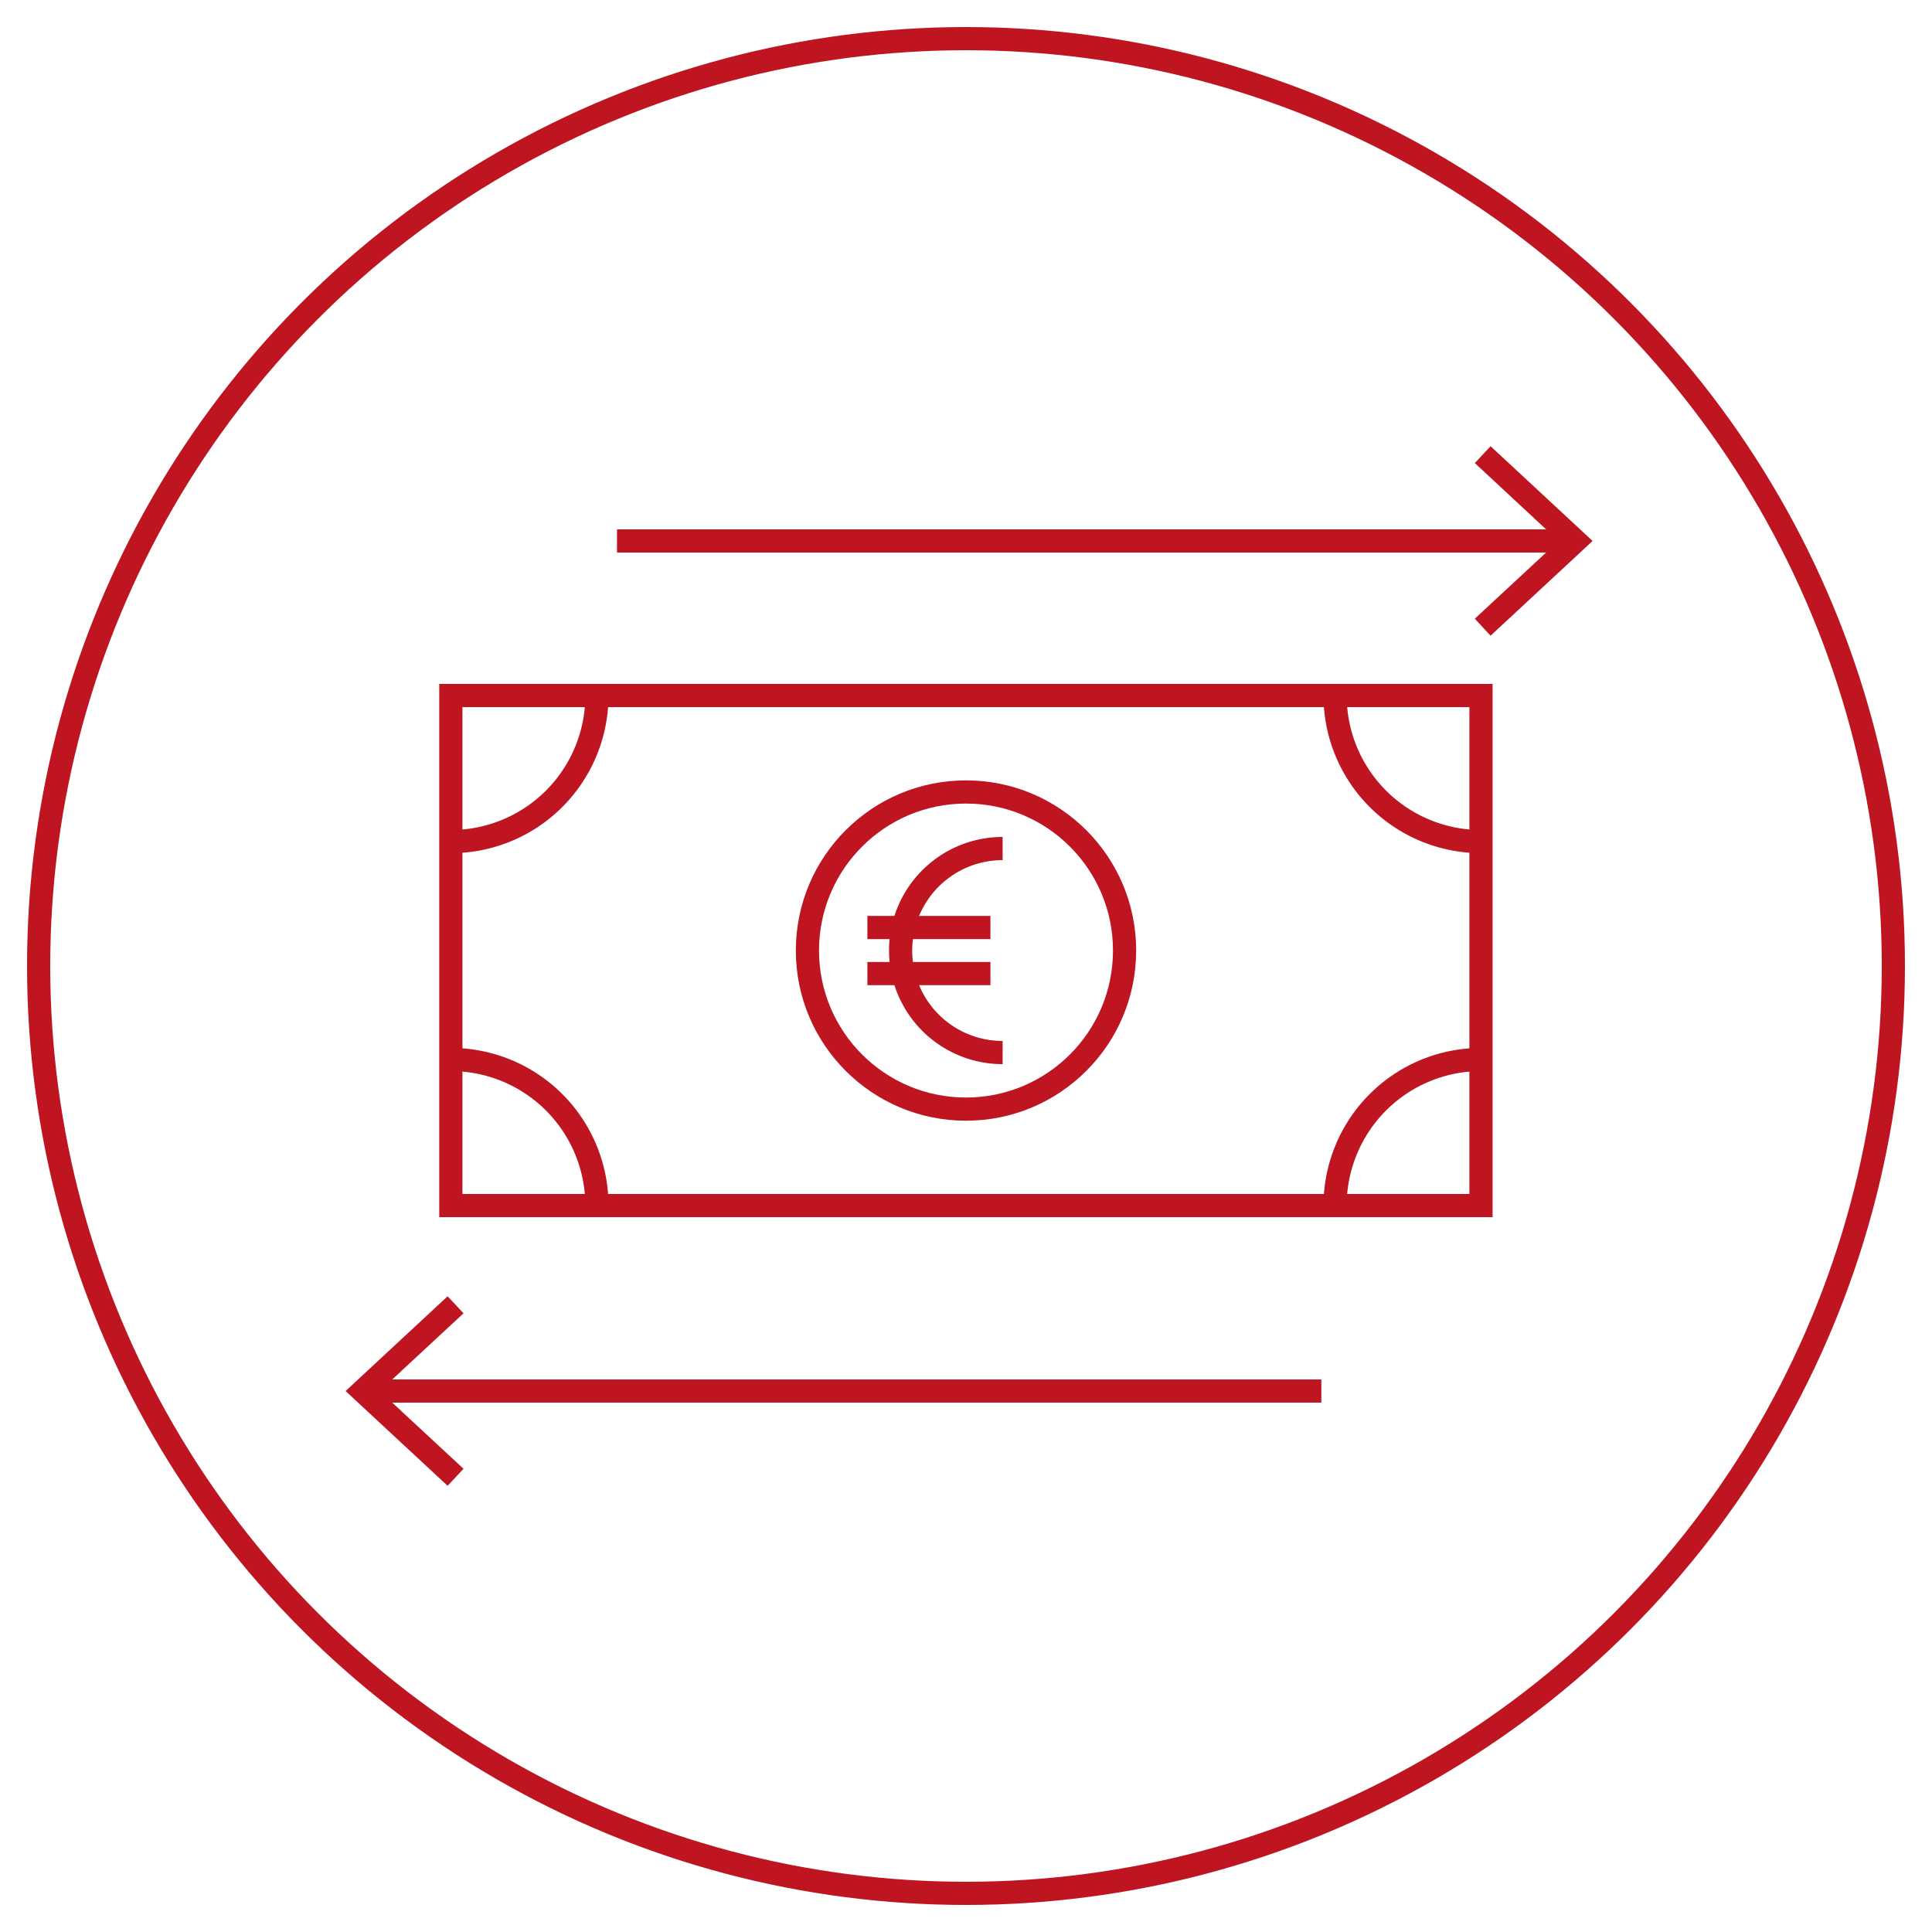
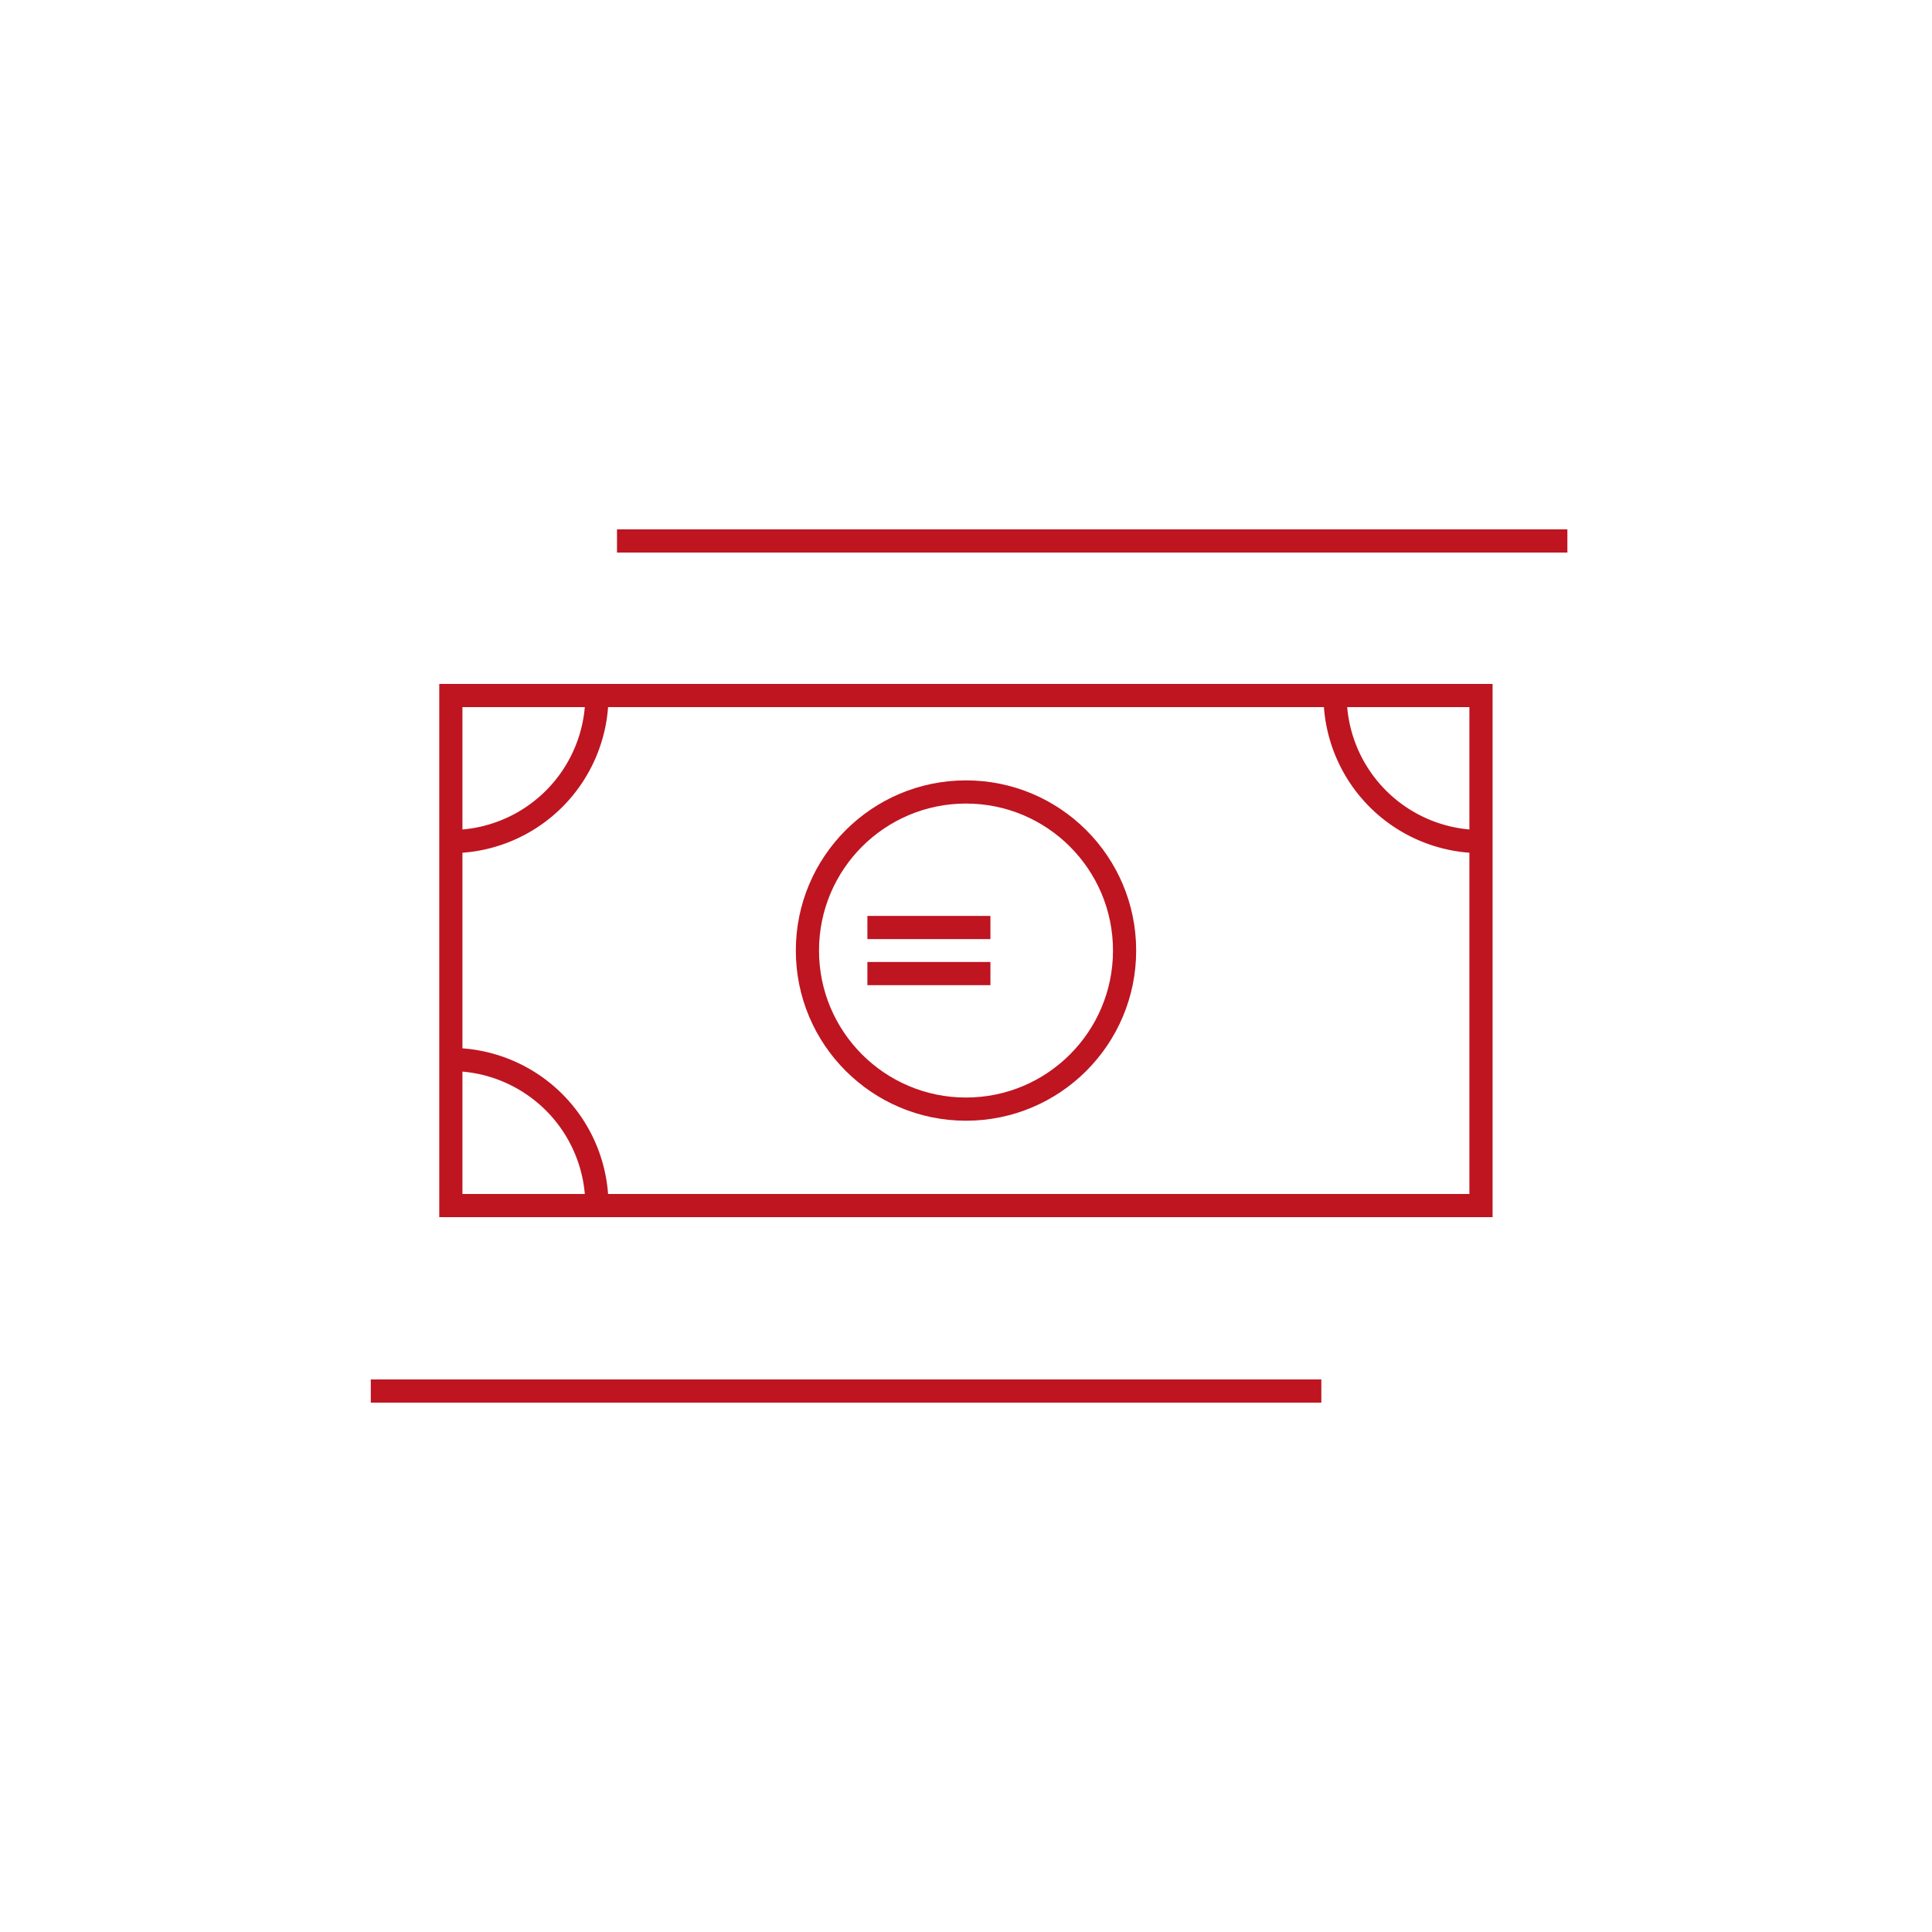
<svg xmlns="http://www.w3.org/2000/svg" id="a9dc6232-7228-4c3f-8c87-3d9e0038a2f9" data-name="Capa 1" viewBox="0 0 125 125">
  <title>facilidad</title>
-   <circle cx="62.5" cy="62.5" r="60" style="fill:none;stroke:#be1521;stroke-miterlimit:10;stroke-width:1.5px" />
  <line x1="39.92" y1="35" x2="101.41" y2="35" style="fill:none;stroke:#be1521;stroke-miterlimit:10;stroke-width:1.5px" />
-   <polygon points="96.44 41.13 95.42 40.03 100.84 35 95.42 29.96 96.44 28.87 103.04 35 96.44 41.13" style="fill:#be1521" />
  <line x1="85.49" y1="90" x2="23.99" y2="90" style="fill:none;stroke:#be1521;stroke-miterlimit:10;stroke-width:1.5px" />
-   <polygon points="28.96 83.87 29.99 84.97 24.57 90 29.99 95.03 28.96 96.13 22.36 90 28.96 83.87" style="fill:#be1521" />
  <rect x="29.17" y="45" width="66.65" height="33" style="fill:none;stroke:#be1521;stroke-miterlimit:10;stroke-width:1.5px" />
  <path d="M38.62,45a9.45,9.45,0,0,1-9.45,9.45" style="fill:none;stroke:#be1521;stroke-miterlimit:10;stroke-width:1.5px" />
  <path d="M86.38,45a9.45,9.45,0,0,0,9.45,9.45" style="fill:none;stroke:#be1521;stroke-miterlimit:10;stroke-width:1.5px" />
-   <path d="M86.38,78a9.45,9.45,0,0,1,9.45-9.45" style="fill:none;stroke:#be1521;stroke-miterlimit:10;stroke-width:1.5px" />
  <path d="M38.62,78a9.45,9.45,0,0,0-9.45-9.45" style="fill:none;stroke:#be1521;stroke-miterlimit:10;stroke-width:1.5px" />
  <circle cx="62.5" cy="61.5" r="10.26" style="fill:none;stroke:#be1521;stroke-miterlimit:10;stroke-width:1.5px" />
-   <path d="M64.87,68.1a6.6,6.6,0,0,1,0-13.2" style="fill:none;stroke:#be1521;stroke-miterlimit:10;stroke-width:1.5px" />
  <line x1="56.12" y1="60.01" x2="64.08" y2="60.01" style="fill:none;stroke:#be1521;stroke-miterlimit:10;stroke-width:1.5px" />
  <line x1="56.12" y1="62.99" x2="64.08" y2="62.99" style="fill:none;stroke:#be1521;stroke-miterlimit:10;stroke-width:1.5px" />
</svg>